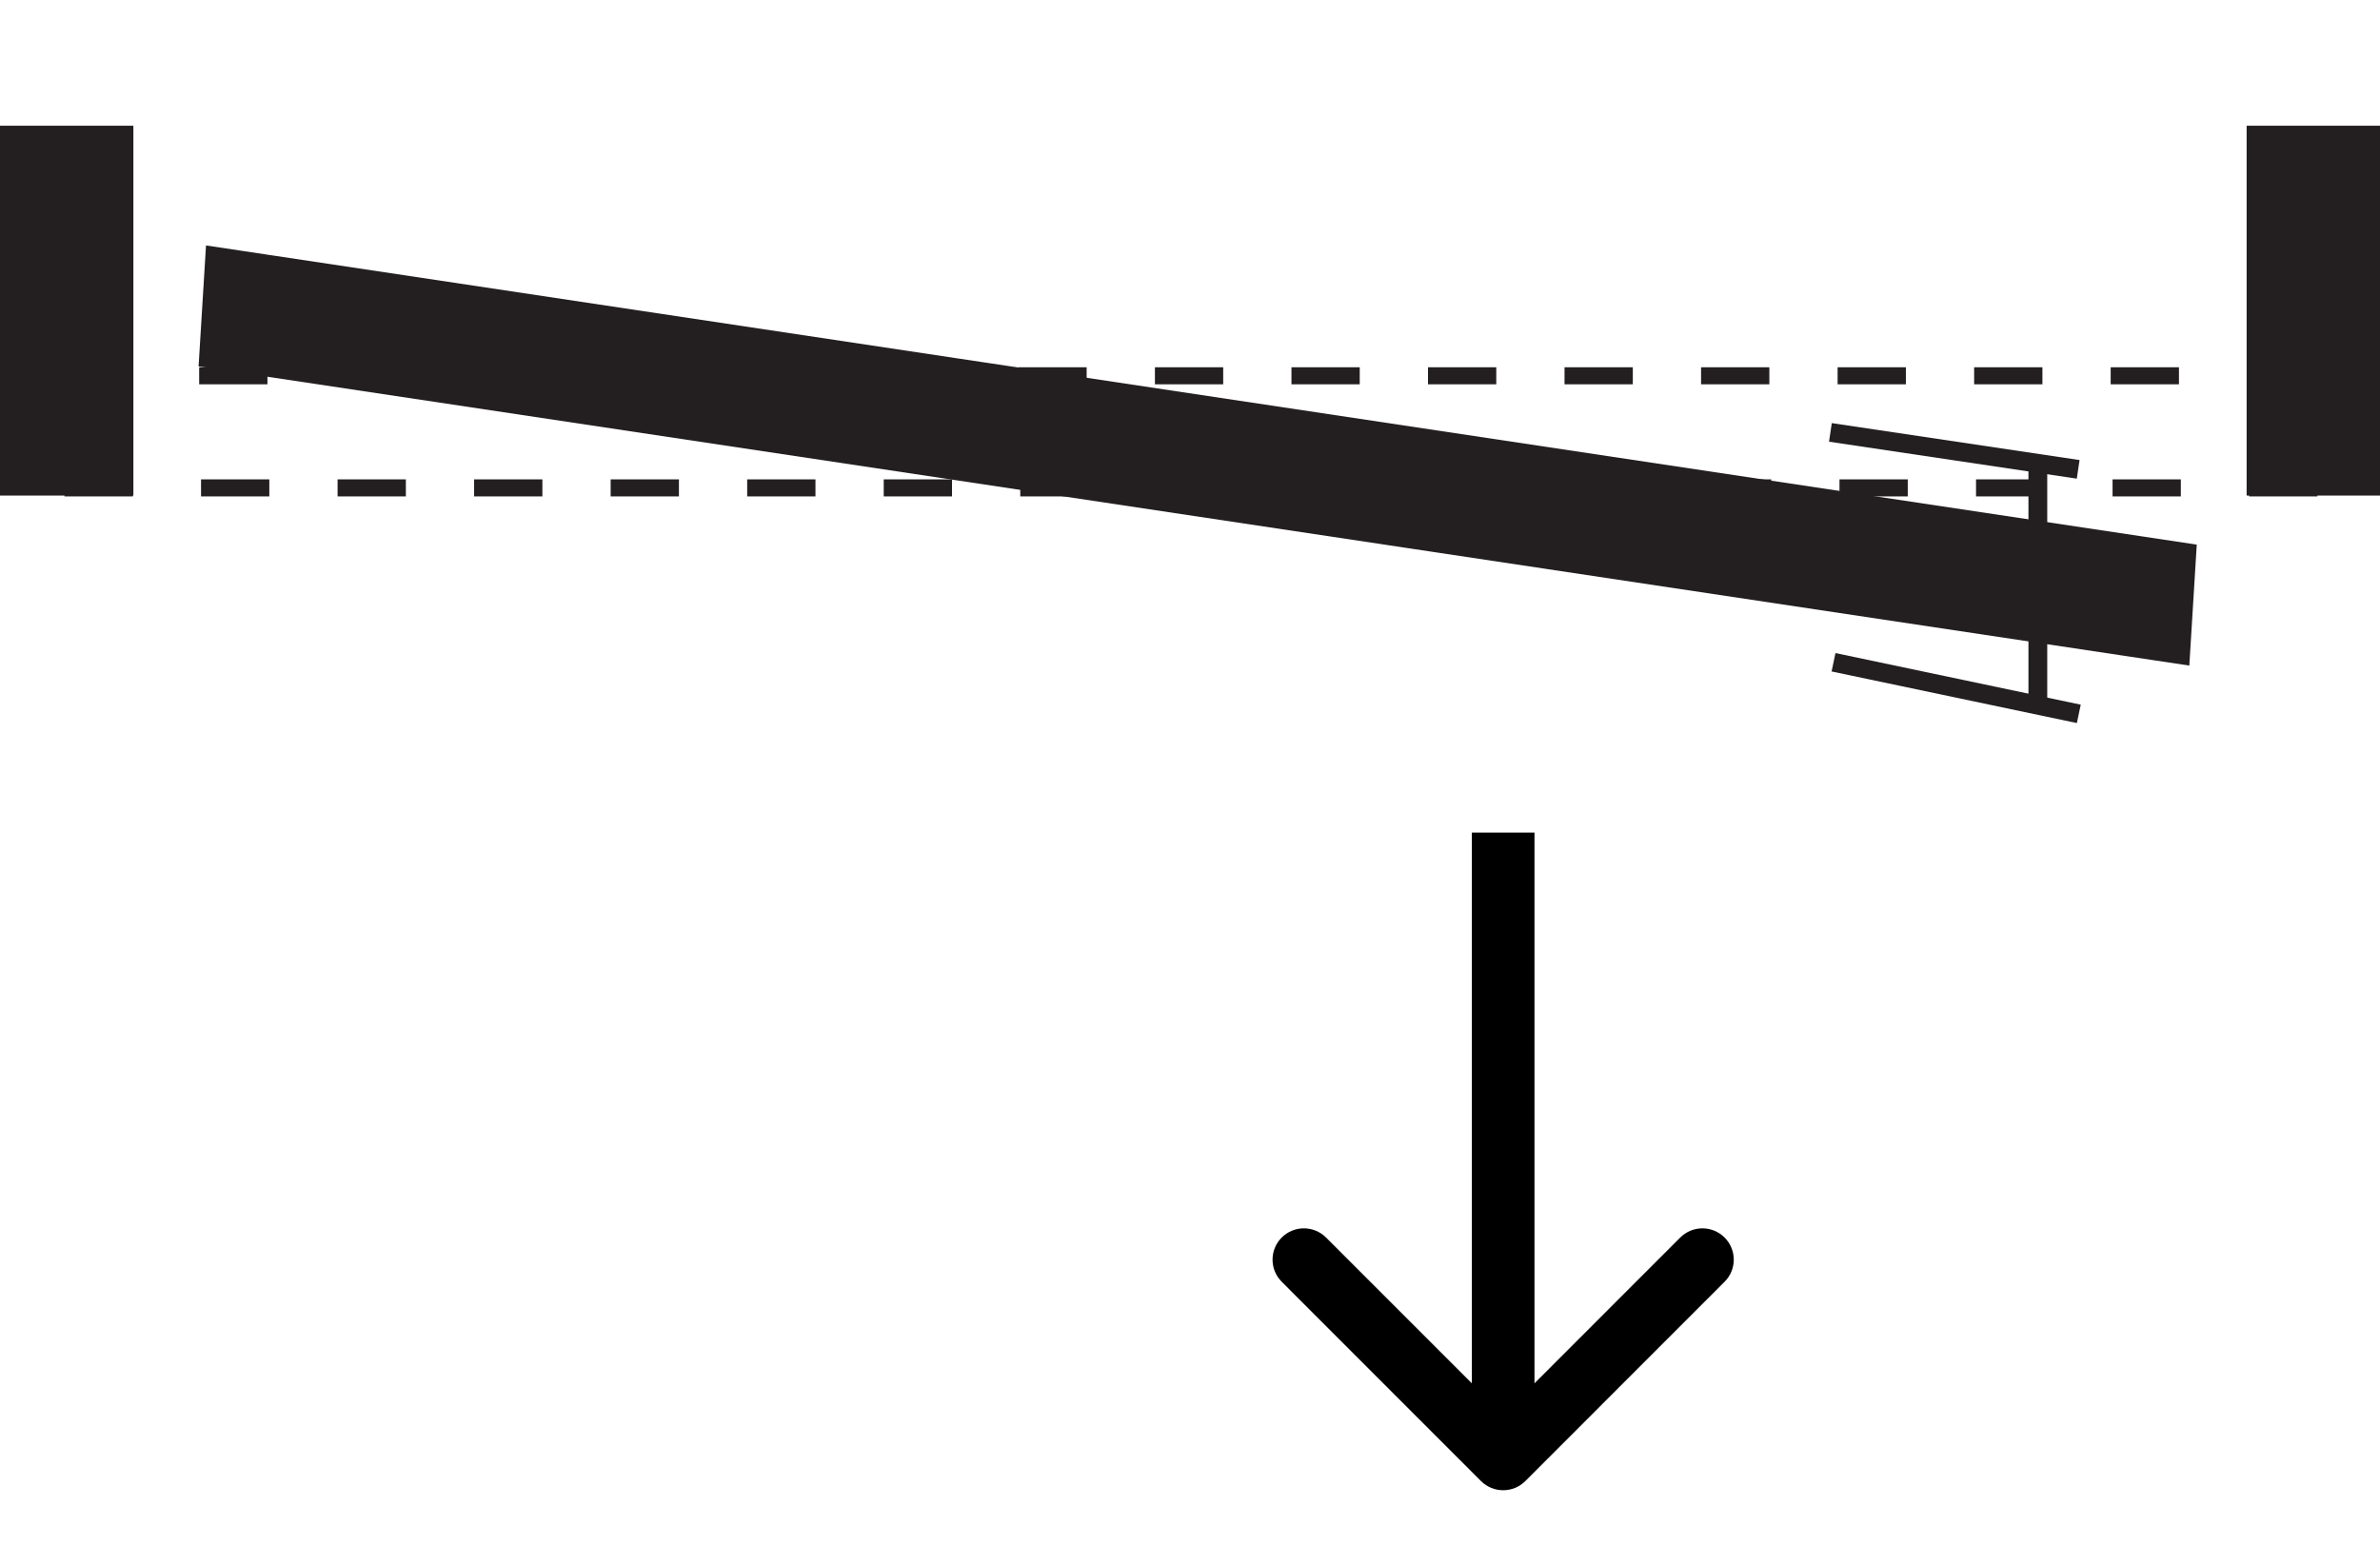
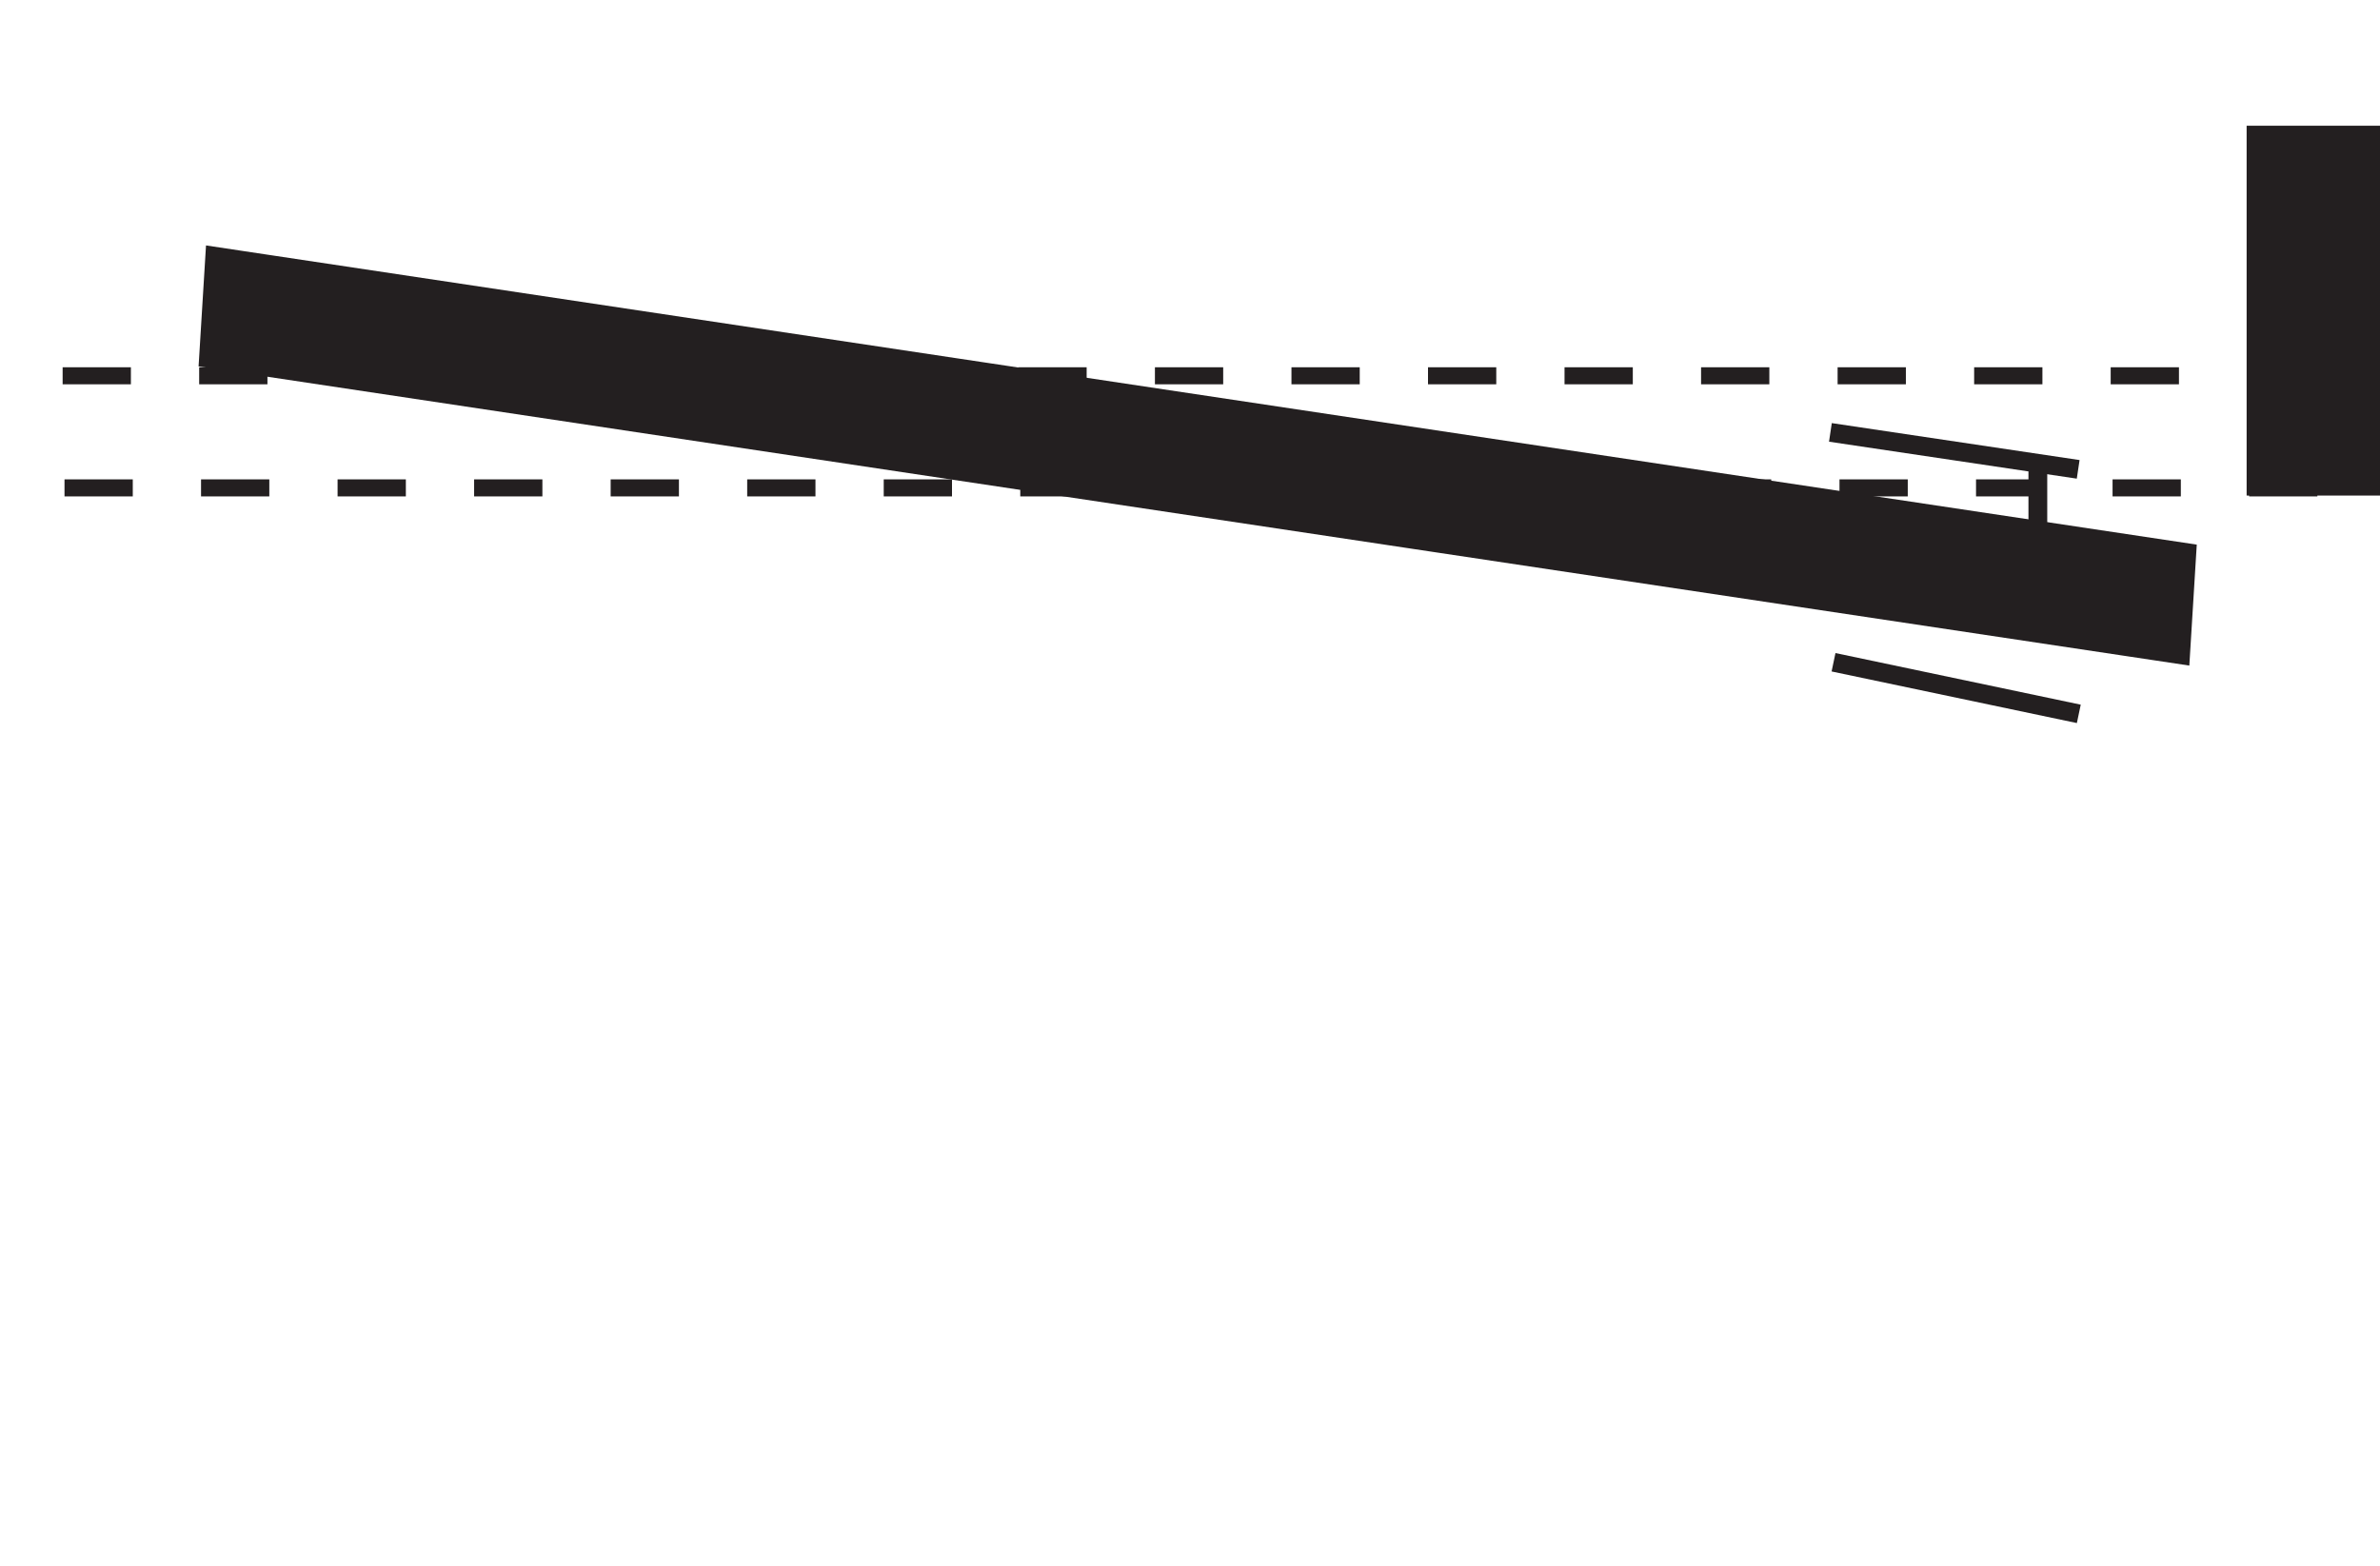
<svg xmlns="http://www.w3.org/2000/svg" fill="none" viewBox="0 0 38 25" height="25" width="38">
-   <path stroke-miterlimit="10" stroke-width="0.141" stroke="#231F20" fill="#231F20" d="M2.059 7.842H0.07V2.078H2.059V7.842Z" />
  <path stroke-miterlimit="10" stroke-width="0.141" stroke="#231F20" fill="#231F20" d="M37.931 7.842H35.941V2.078H37.931V7.842Z" />
  <path stroke-miterlimit="10" stroke-width="0.141" stroke="#231F20" fill="#231F20" d="M3.245 5.79L3.355 4L35 8.756L34.89 10.546L3.245 5.79Z" />
-   <path fill="black" d="M24.354 23.648C24.158 23.843 23.842 23.843 23.646 23.648L20.465 20.466C20.269 20.271 20.269 19.954 20.465 19.759C20.66 19.564 20.976 19.564 21.172 19.759L24 22.587L26.828 19.759C27.024 19.564 27.34 19.564 27.535 19.759C27.731 19.954 27.731 20.271 27.535 20.466L24.354 23.648ZM24.5 13.294L24.5 23.294L23.5 23.294L23.5 13.294L24.5 13.294Z" />
  <path stroke-dasharray="1.09 1.09" stroke-miterlimit="10" stroke-width="0.272" stroke="#231F20" d="M1 6H37M37 7.79H1" />
  <line stroke-width="0.3" stroke="#231F20" y2="6.904" x2="29.225" y1="7.494" x1="33.181" />
  <line stroke-width="0.3" stroke="#231F20" transform="matrix(-4.37114e-08 -1 -1 4.37114e-08 32.387 9.346)" y2="-0.15" x2="2" y1="-0.15" />
  <line stroke-width="0.3" stroke="#231F20" transform="matrix(-0.979 -0.206 -0.206 0.979 33.16 11.545)" y2="-0.15" x2="4" y1="-0.15" />
-   <line stroke-width="0.3" stroke="#231F20" y2="11.361" x2="32.537" y1="9.361" x1="32.537" />
</svg>